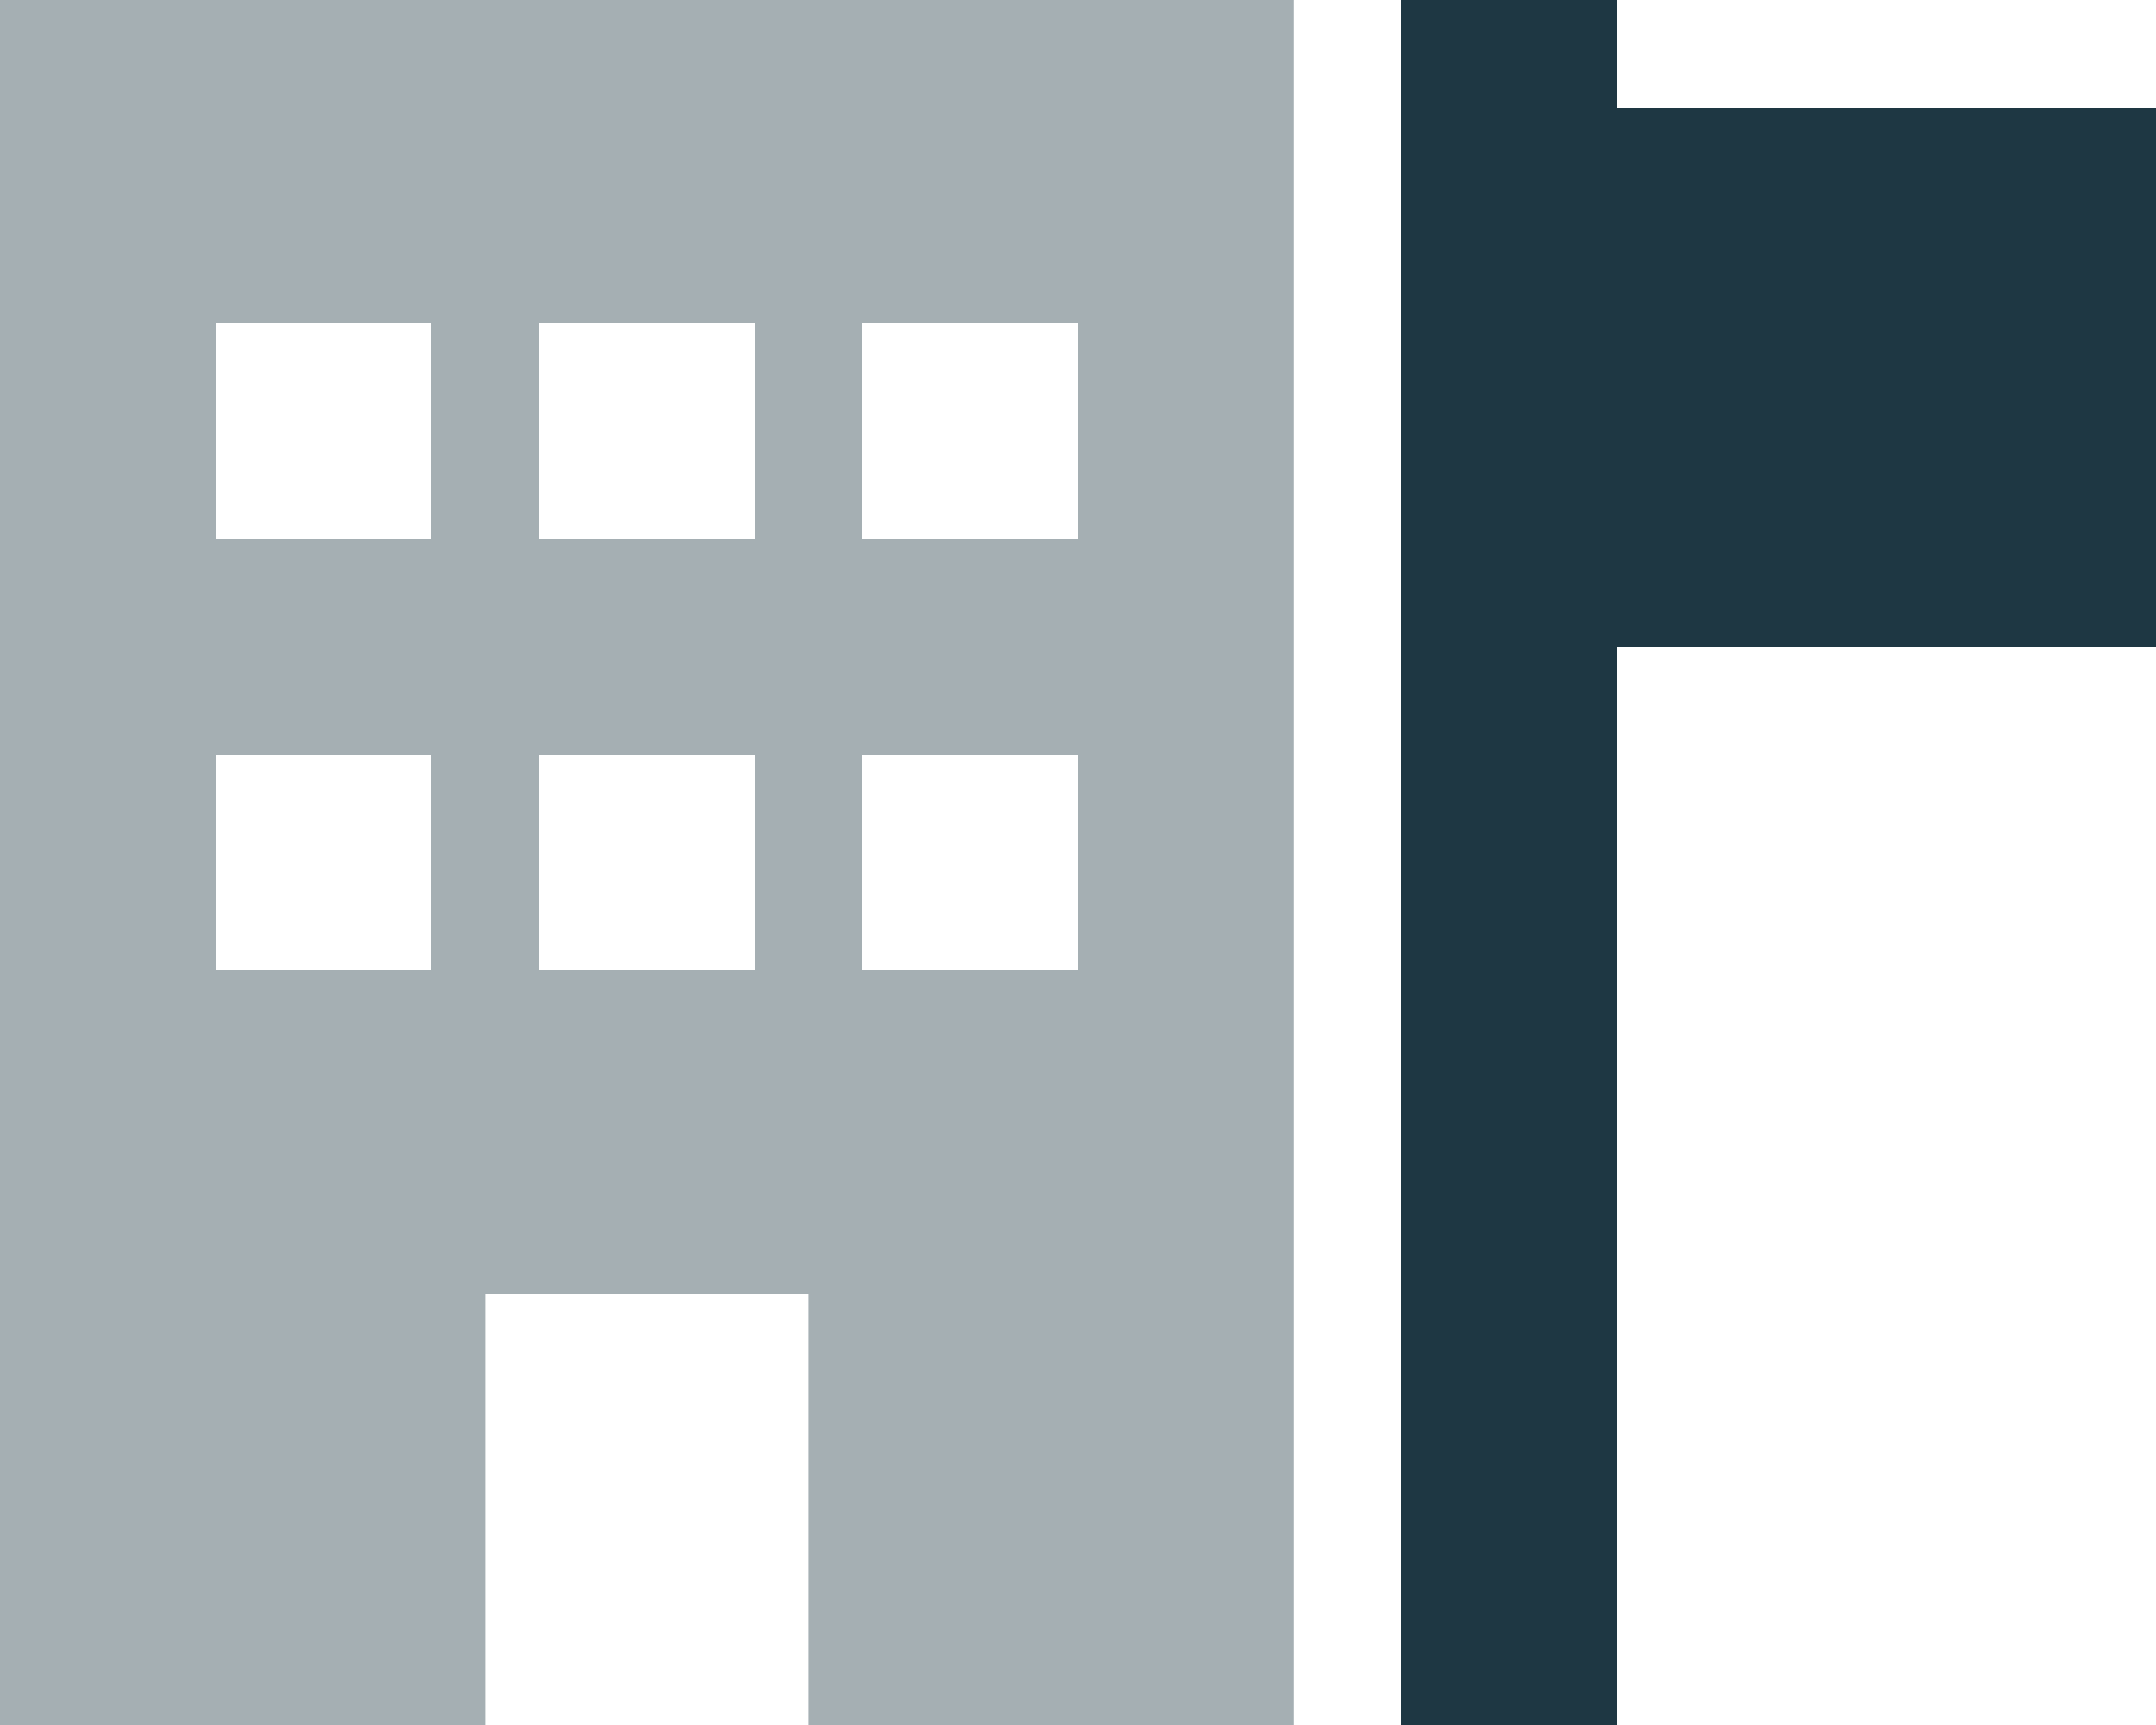
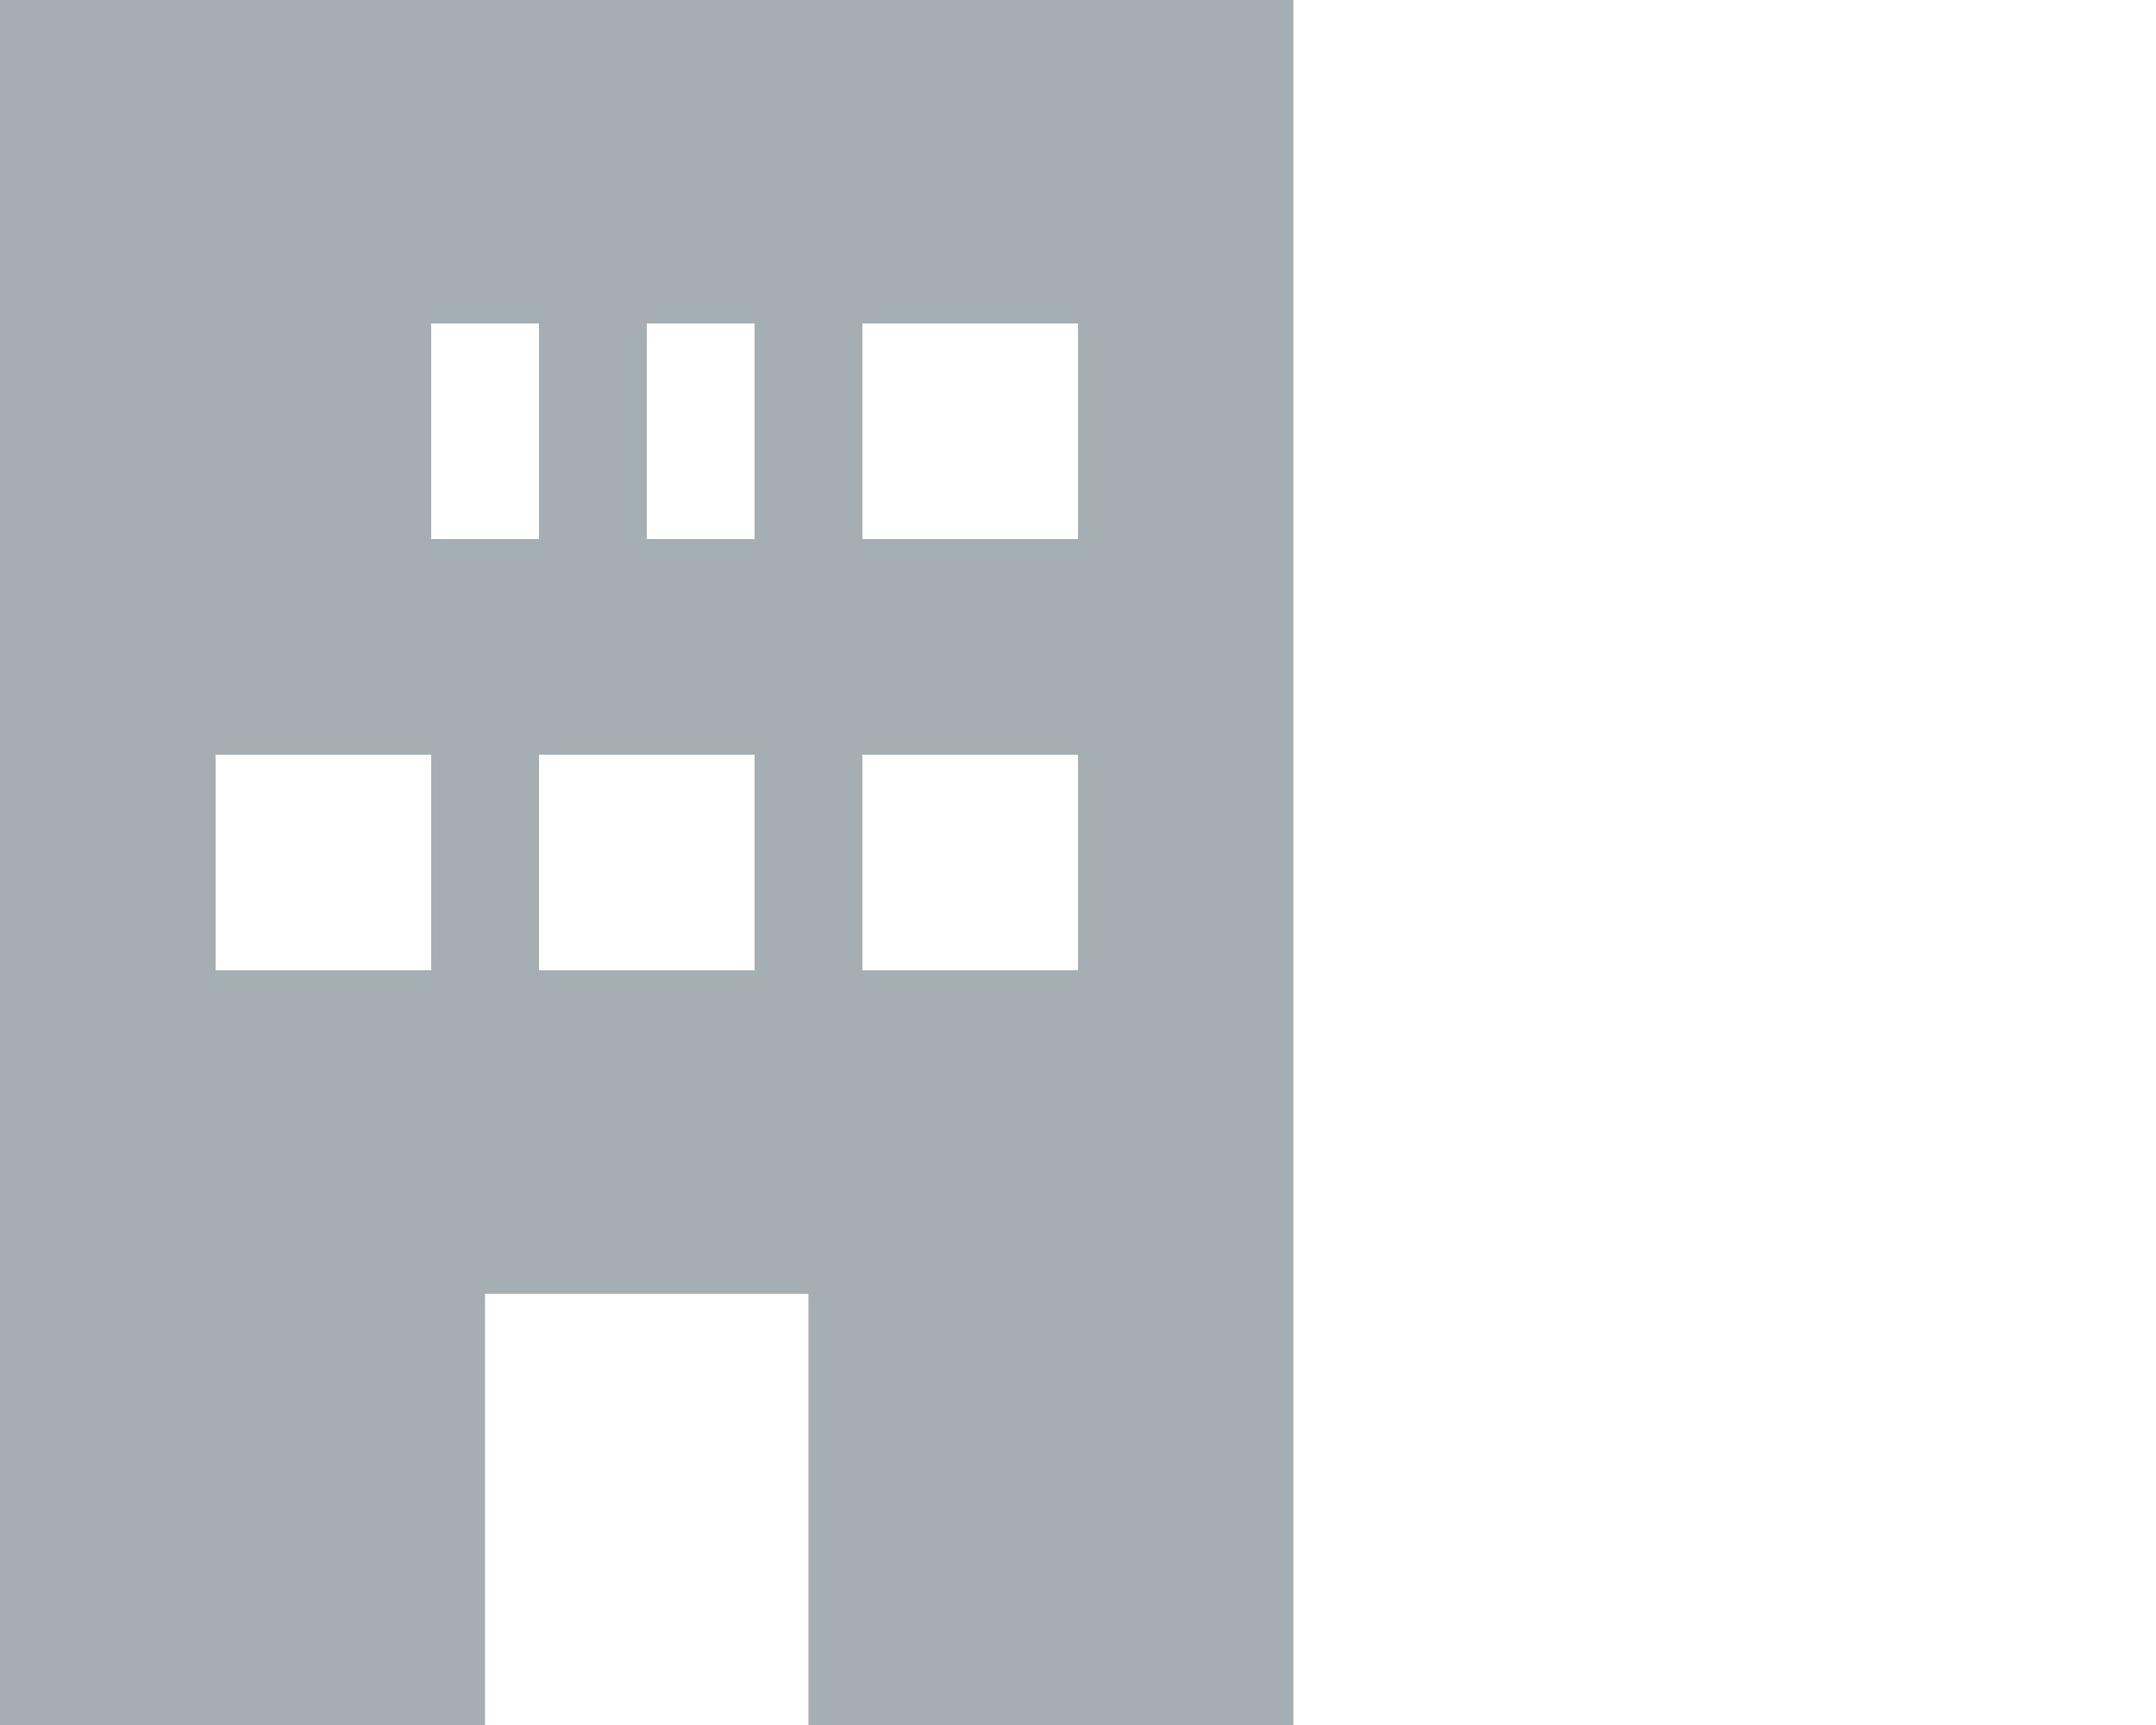
<svg xmlns="http://www.w3.org/2000/svg" id="_レイヤー_2" data-name="レイヤー 2" width="125" height="100" viewBox="0 0 125 100">
  <g id="Contents">
    <g>
-       <path d="M0,0V100H28.12v-25h18.75v25h28.12V0H0ZM25,56.25H12.5v-12.5h12.5v12.5Zm0-25H12.5v-12.5h12.5v12.5Zm18.75,25h-12.5v-12.5h12.5v12.5Zm0-25h-12.5v-12.5h12.5v12.5Zm18.75,25h-12.5v-12.5h12.5v12.5Zm0-25h-12.5v-12.5h12.5v12.5Z" style="fill: #1e3743; opacity: .4;" />
-       <polygon points="93.75 0 81.25 0 81.25 6.25 81.25 100 93.75 100 93.75 37.5 125 37.5 125 6.25 93.75 6.25 93.75 0" style="fill: #1e3743;" />
+       <path d="M0,0V100H28.12v-25h18.75v25h28.12V0H0ZM25,56.25H12.5v-12.5h12.5v12.5Zm0-25v-12.5h12.5v12.5Zm18.75,25h-12.5v-12.5h12.5v12.5Zm0-25h-12.5v-12.5h12.5v12.5Zm18.75,25h-12.5v-12.5h12.5v12.5Zm0-25h-12.5v-12.5h12.5v12.5Z" style="fill: #1e3743; opacity: .4;" />
    </g>
  </g>
</svg>